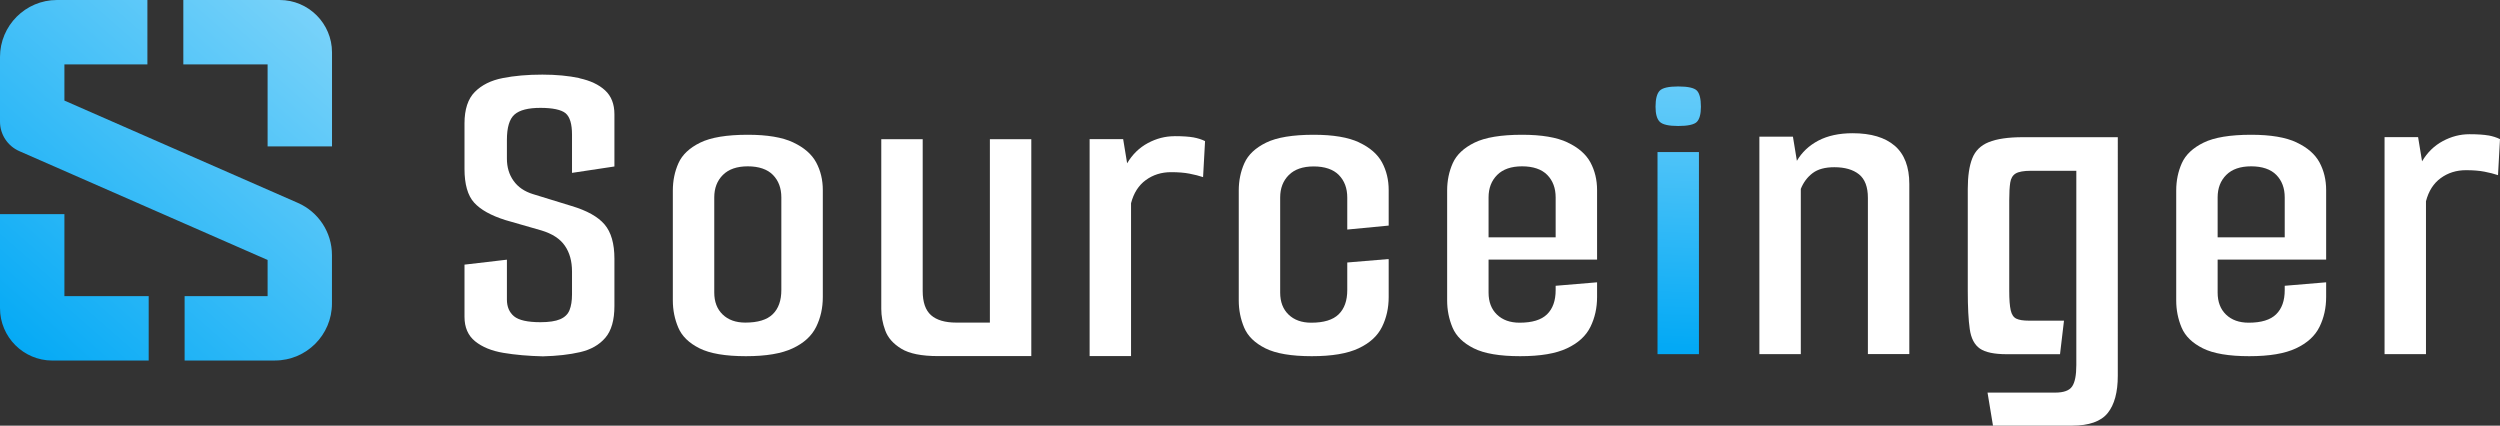
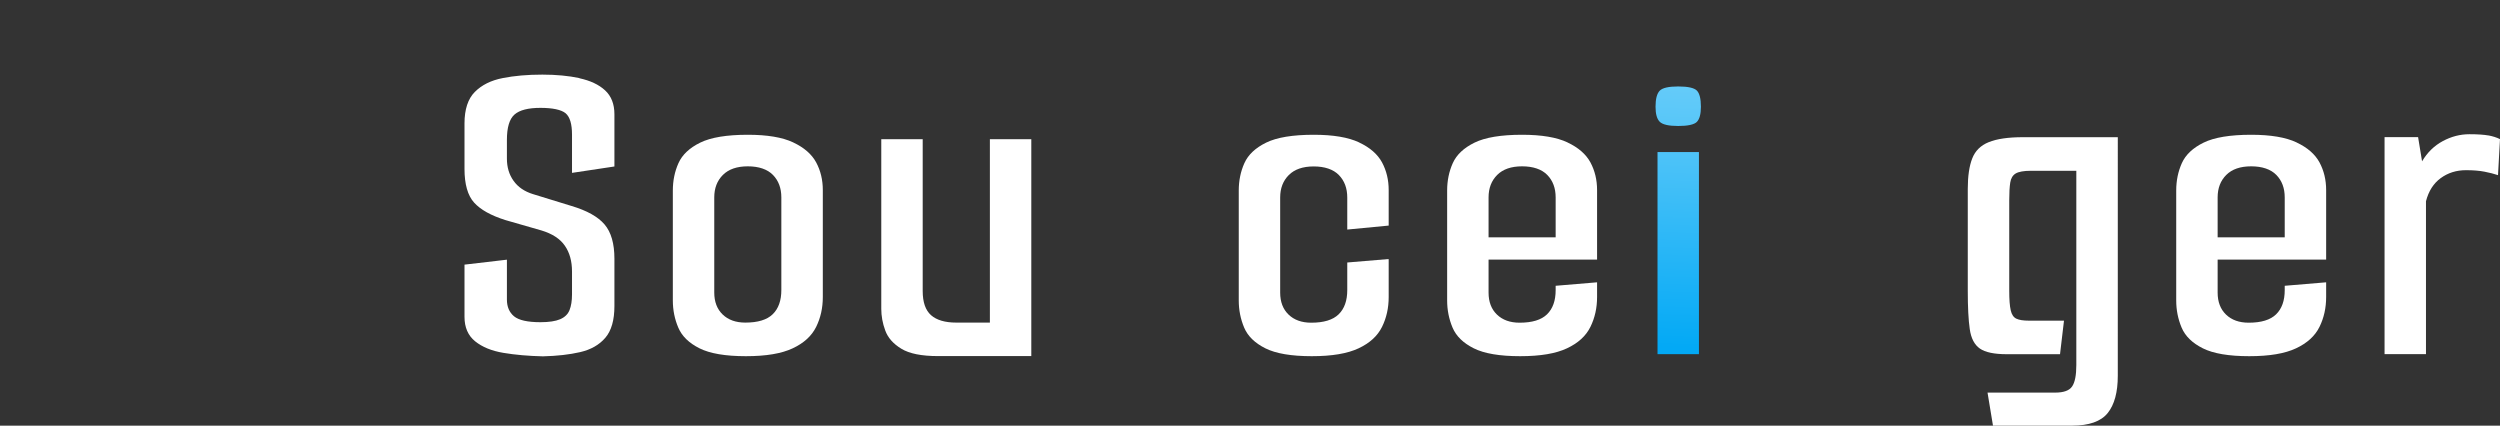
<svg xmlns="http://www.w3.org/2000/svg" xmlns:xlink="http://www.w3.org/1999/xlink" id="a" width="504.58" height="85.91" viewBox="0 0 504.58 85.91">
  <rect x="0" y="0" width="504.58" height="85.91" fill="#333333" stroke="none" />
  <defs>
    <style>.g{fill:url(#c);}.g,.h,.i,.j,.k,.l{stroke-width:0px;}.h{fill:url(#e);}.i{fill:url(#b);}.j{fill:#fff;}.k{fill:url(#d);}.l{fill:url(#f);}</style>
    <linearGradient id="b" x1="2.53" y1="71.73" x2="67.64" y2="-2.58" gradientUnits="userSpaceOnUse">
      <stop offset="0" stop-color="#03a9f5" />
      <stop offset="1" stop-color="#81d5fa" />
    </linearGradient>
    <linearGradient id="c" x1="2.29" y1="71.52" x2="67.39" y2="-2.79" xlink:href="#b" />
    <linearGradient id="d" x1="2.78" y1="71.95" x2="67.88" y2="-2.36" xlink:href="#b" />
    <linearGradient id="e" x1="338.03" y1="70.09" x2="340.43" y2="4.36" xlink:href="#b" />
    <linearGradient id="f" x1="336.74" y1="75.82" x2="339.49" y2=".49" xlink:href="#b" />
  </defs>
-   <path class="i" d="m55.51,72.77h-18.25v-13h16.75v-7.3L3.89,30.5c-2.36-1.04-3.89-3.37-3.89-5.95v-13.05C0,5.16,5.16,0,11.5,0h18.25v13H13v7.3l47.12,20.65c4.18,1.83,6.88,5.97,6.88,10.53v9.78c0,6.34-5.16,11.5-11.5,11.5Z" />
-   <path class="g" d="m67.01,29.55h-13V13h-17.01V0h19.44c5.83,0,10.57,4.74,10.57,10.57v18.98Z" />
-   <path class="k" d="m30.01,72.77H10.57c-5.83,0-10.57-4.74-10.57-10.57v-18.98h13v16.55h17.01v13Z" />
  <path class="j" d="m116.94,15.76c-2.19-.46-4.68-.7-7.47-.7-2.99,0-5.66.23-8.01.7-2.36.46-4.23,1.39-5.62,2.79-1.39,1.39-2.09,3.52-2.09,6.37v9.15c0,3.12.65,5.39,1.94,6.82,1.29,1.43,3.4,2.61,6.32,3.53l7.27,2.09c2.19.66,3.77,1.69,4.73,3.09.96,1.39,1.44,3.12,1.44,5.18v4.67c0,1.26-.17,2.31-.5,3.14-.33.83-.96,1.44-1.89,1.84-.93.4-2.26.6-3.98.6-2.59,0-4.37-.4-5.33-1.19-.96-.8-1.44-1.92-1.44-3.38v-8.05l-8.56,1v10.54c0,2.12.71,3.77,2.14,4.93,1.43,1.16,3.34,1.94,5.72,2.34s5.04.63,7.96.7c2.85-.07,5.36-.35,7.52-.85,2.16-.5,3.85-1.46,5.08-2.89,1.23-1.43,1.84-3.57,1.84-6.42v-9.54c0-3.05-.66-5.36-1.99-6.92-1.33-1.56-3.55-2.8-6.67-3.73l-7.77-2.39c-1.73-.53-3.04-1.43-3.93-2.69-.9-1.26-1.34-2.75-1.34-4.48v-3.77c0-2.52.51-4.23,1.54-5.13,1.03-.9,2.77-1.34,5.23-1.34s4.21.37,5.08,1.09c.86.73,1.29,2.16,1.29,4.28v7.75l8.56-1.29v-10.54c0-2.06-.63-3.67-1.89-4.83-1.26-1.16-2.99-1.97-5.18-2.44Z" />
  <path class="j" d="m160.09,28.74c-2.19-1.03-5.24-1.54-9.16-1.54-4.25,0-7.45.53-9.61,1.59-2.16,1.06-3.62,2.44-4.38,4.13-.76,1.69-1.14,3.54-1.14,5.53v22.19c0,1.93.36,3.75,1.1,5.48.73,1.73,2.16,3.12,4.28,4.18,2.12,1.06,5.24,1.59,9.36,1.59s7.2-.53,9.46-1.59c2.26-1.06,3.83-2.5,4.73-4.33.9-1.83,1.34-3.83,1.34-6.02v-21.59c0-2.06-.45-3.92-1.34-5.58-.9-1.66-2.44-3-4.63-4.03Zm-2.39,29.8c0,2.12-.58,3.75-1.74,4.88-1.16,1.13-3,1.69-5.53,1.69-1.93,0-3.45-.55-4.58-1.64-1.13-1.09-1.69-2.57-1.69-4.43v-19.2c0-1.86.58-3.37,1.74-4.53s2.84-1.74,5.03-1.74,3.95.58,5.08,1.74c1.13,1.16,1.69,2.67,1.69,4.53v18.7Z" />
  <path class="j" d="m199.77,65.11h-6.77c-2.26,0-3.95-.5-5.08-1.49-1.13-1-1.69-2.62-1.69-4.88v-30.65h-8.36v34.23c0,1.46.26,2.92.8,4.38.53,1.46,1.61,2.69,3.24,3.68,1.63,1,4.1,1.49,7.42,1.49h18.82V28.09h-8.36v37.02Z" />
-   <path class="j" d="m237.05,27.49c-1.86,0-3.65.46-5.38,1.39-1.73.93-3.12,2.29-4.18,4.08l-.8-4.88h-6.77v43.79h8.36v-30.85c.53-2.06,1.53-3.62,2.99-4.68,1.46-1.06,3.15-1.59,5.08-1.59,1.46,0,2.7.1,3.73.3,1.03.2,1.94.43,2.74.7l.4-7.27c-.66-.33-1.44-.58-2.34-.75-.9-.16-2.17-.25-3.83-.25Z" />
  <path class="j" d="m274.31,28.74c-2.19-1.03-5.24-1.54-9.16-1.54-4.25,0-7.45.53-9.61,1.59-2.16,1.06-3.62,2.44-4.38,4.13-.76,1.69-1.14,3.54-1.14,5.53v22.19c0,1.93.36,3.75,1.09,5.48.73,1.73,2.16,3.12,4.28,4.18,2.12,1.06,5.24,1.59,9.36,1.59s7.2-.53,9.46-1.59c2.26-1.06,3.83-2.5,4.73-4.33.9-1.83,1.34-3.83,1.34-6.02v-7.67l-8.36.7v5.58c0,2.12-.58,3.75-1.74,4.88-1.16,1.13-3,1.69-5.53,1.69-1.93,0-3.45-.55-4.58-1.64-1.13-1.09-1.69-2.57-1.69-4.43v-19.2c0-1.86.58-3.37,1.74-4.53,1.16-1.16,2.84-1.74,5.03-1.74s3.95.58,5.08,1.74c1.13,1.16,1.69,2.67,1.69,4.53v6.47l8.36-.8v-7.17c0-2.06-.45-3.92-1.34-5.58-.9-1.66-2.44-3-4.63-4.03Z" />
  <path class="j" d="m316.37,28.74c-2.19-1.03-5.24-1.54-9.16-1.54-4.25,0-7.45.53-9.61,1.59-2.16,1.06-3.62,2.44-4.38,4.13-.76,1.69-1.14,3.54-1.14,5.53v22.19c0,1.93.36,3.75,1.09,5.48.73,1.73,2.16,3.12,4.28,4.18,2.12,1.06,5.24,1.59,9.36,1.59s7.2-.53,9.46-1.59c2.26-1.06,3.83-2.5,4.73-4.33.9-1.83,1.34-3.83,1.34-6.02v-2.97l-8.36.7v.88c0,2.12-.58,3.75-1.74,4.88-1.16,1.13-3,1.69-5.53,1.69-1.93,0-3.45-.55-4.58-1.64-1.13-1.09-1.69-2.57-1.69-4.43v-6.66h21.9v-14.04c0-2.06-.45-3.92-1.34-5.58-.9-1.66-2.44-3-4.63-4.03Zm-15.93,19.16v-8.06c0-1.86.58-3.37,1.74-4.53,1.16-1.16,2.84-1.74,5.03-1.74s3.95.58,5.08,1.74c1.13,1.16,1.69,2.67,1.69,4.53v8.06h-13.54Z" />
  <path class="j" d="m463.52,28.74c-2.19-1.03-5.24-1.54-9.16-1.54-4.25,0-7.45.53-9.61,1.59-2.16,1.06-3.62,2.44-4.38,4.13-.76,1.69-1.14,3.54-1.14,5.53v22.19c0,1.93.36,3.75,1.09,5.48.73,1.73,2.16,3.12,4.28,4.18,2.12,1.06,5.24,1.59,9.36,1.59s7.2-.53,9.46-1.59c2.26-1.06,3.83-2.5,4.73-4.33.9-1.83,1.34-3.83,1.34-6.02v-2.97l-8.36.7v.88c0,2.12-.58,3.75-1.74,4.88-1.16,1.13-3,1.69-5.53,1.69-1.93,0-3.45-.55-4.58-1.64-1.13-1.09-1.69-2.57-1.69-4.43v-6.66h21.9v-14.04c0-2.06-.45-3.92-1.34-5.58-.9-1.66-2.44-3-4.63-4.03Zm-15.93,19.16v-8.06c0-1.86.58-3.37,1.74-4.53,1.16-1.16,2.84-1.74,5.03-1.74s3.95.58,5.08,1.74c1.13,1.16,1.69,2.67,1.69,4.53v8.06h-13.54Z" />
  <rect class="h" x="334.54" y="30.69" width="8.36" height="40.79" />
  <path class="l" d="m338.72,17.45c-1.93,0-3.17.28-3.73.85s-.85,1.64-.85,3.24c0,1.46.28,2.47.85,3.04.56.56,1.81.85,3.73.85s3.25-.28,3.78-.85c.53-.56.8-1.58.8-3.04,0-1.59-.27-2.67-.8-3.24-.53-.56-1.79-.85-3.78-.85Z" />
-   <path class="j" d="m382.43,29.43c-1.96-1.69-4.8-2.54-8.51-2.54-2.72,0-5.03.5-6.92,1.49-1.89,1-3.33,2.36-4.33,4.08l-.8-4.88h-6.77v43.89h8.36v-33.34c.53-1.33,1.33-2.39,2.39-3.19,1.06-.8,2.52-1.19,4.38-1.19,2.12,0,3.78.48,4.98,1.44,1.19.96,1.79,2.54,1.79,4.73v31.55h8.36v-34.33c0-3.45-.98-6.02-2.94-7.72Z" />
  <path class="j" d="m401.39,28.69c-1.63.66-2.74,1.76-3.33,3.29-.6,1.53-.9,3.58-.9,6.17v20.5c0,3.32.13,5.91.4,7.77.26,1.86.95,3.17,2.04,3.93,1.1.76,2.9,1.14,5.43,1.14h10.75l.8-6.77h-7.07c-1.13,0-1.98-.13-2.54-.4-.56-.26-.95-.83-1.14-1.69-.2-.86-.3-2.19-.3-3.98v-18.21c0-1.53.07-2.72.2-3.58.13-.86.5-1.48,1.09-1.84.6-.36,1.63-.55,3.09-.55h9.16v39.2c0,2.06-.28,3.5-.85,4.33-.56.83-1.71,1.24-3.43,1.24h-13.64l1.1,6.67h15.93c3.45,0,5.86-.85,7.22-2.54s2.04-4.2,2.04-7.52V27.69h-19.11c-2.99,0-5.29.33-6.92,1Z" />
  <path class="j" d="m502.24,27.34c-.9-.16-2.17-.25-3.83-.25-1.86,0-3.65.46-5.38,1.39-1.73.93-3.12,2.29-4.18,4.08l-.8-4.88h-6.77v43.79h8.36v-30.85c.53-2.06,1.53-3.62,2.99-4.68,1.46-1.06,3.15-1.59,5.08-1.59,1.46,0,2.7.1,3.73.3,1.03.2,1.94.43,2.74.7l.4-7.27c-.66-.33-1.44-.58-2.34-.75Z" />
</svg>